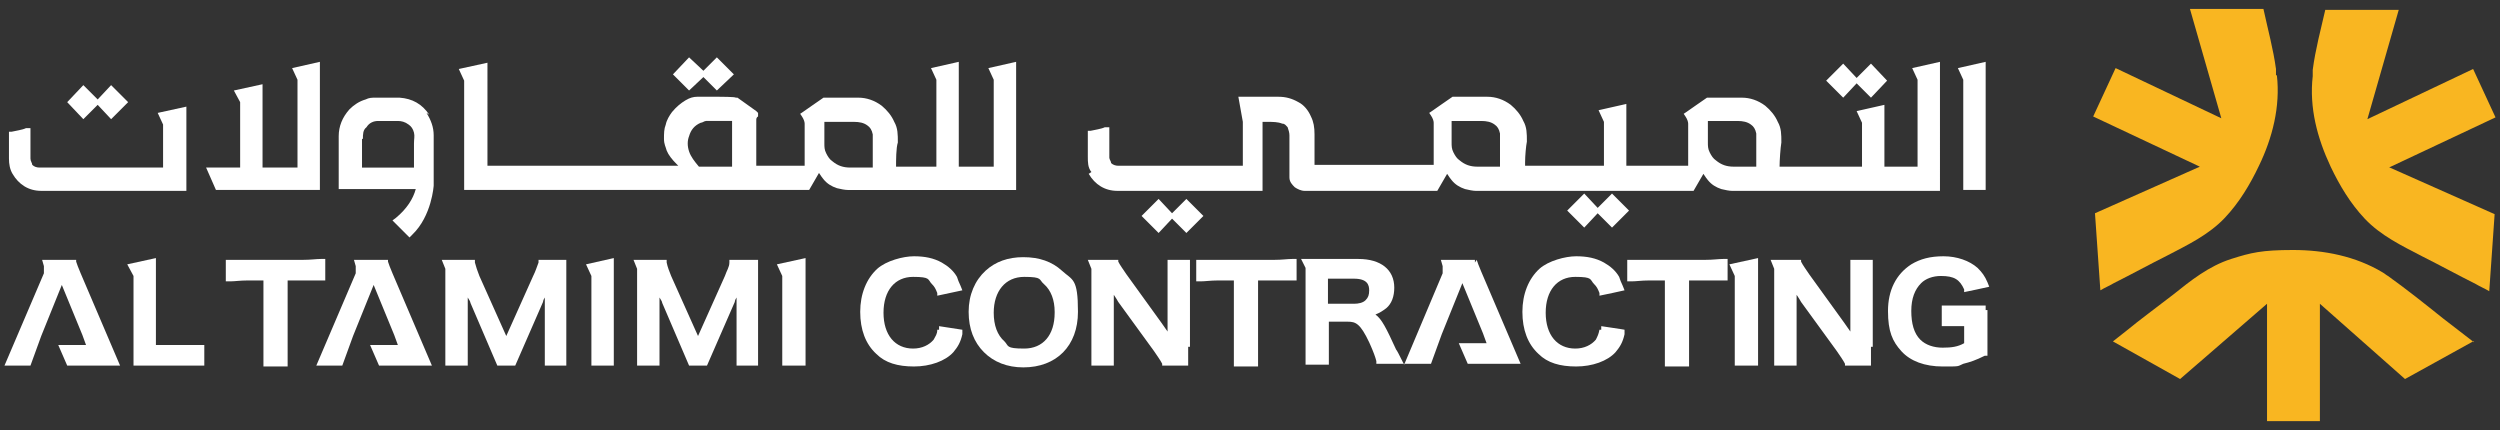
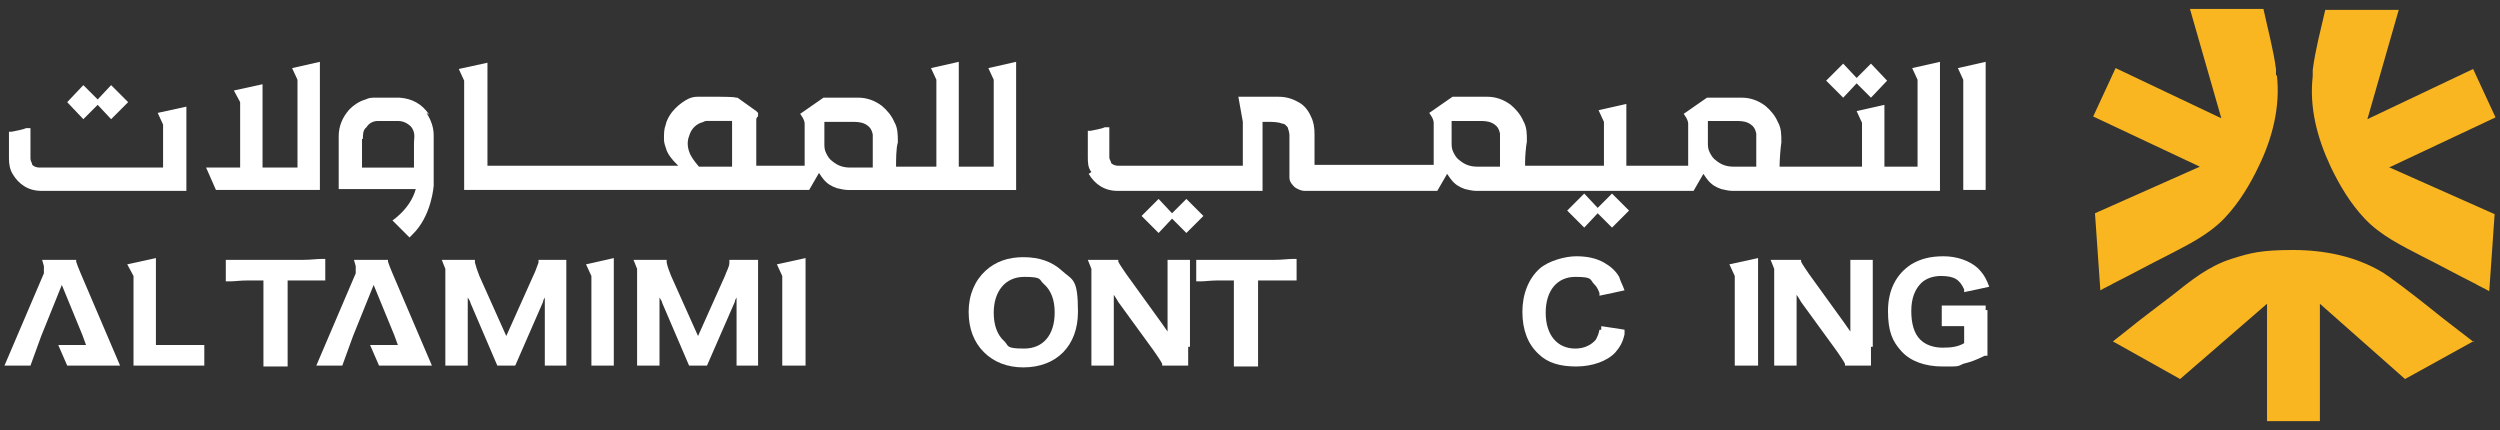
<svg xmlns="http://www.w3.org/2000/svg" version="1.1" viewBox="0 0 279 48">
  <rect x="0" y="0" width="279" height="48" fill="#333333" stroke="none" />
  <defs>
    <style>
      .cls-1 {
        fill: #fff;
      }

      .cls-2 {
        fill: #f9b621;
      }
    </style>
  </defs>
  <g>
    <g id="Layer_1">
      <g id="Layer_1-2" data-name="Layer_1">
        <g>
          <path class="cls-1" d="M47.9,12.8h0c-.8-1.2-1.9-1.8-3.3-1.9h-2.7c-.4,0-.7,0-1.1.2-.7.2-1.3.6-1.8,1.1-.8.9-1.2,1.9-1.2,3v5.9h8.6c-.3,1.1-1,2.2-2.2,3.2l-.4.3.3.3c.4.4.8.8,1.2,1.2l.4.4.3-.3c2.2-2.1,2.4-5.5,2.4-5.5v-5.6c0-.9-.3-1.7-.8-2.5M40.5,15.5h0c0-.5,0-1,.4-1.3.3-.5.8-.7,1.3-.7h2.2c.4,0,.8.1,1.2.4.3.2.5.5.6.9s0,.7,0,1.2v2.7h-5.8v-3.2" />
          <path class="cls-1" d="M1.4,19.4h0c.7,1.2,1.8,1.9,3.2,1.9h16.2v-9.4l-3.2.7.6,1.3v4.8H4.4c-.3,0-.6-.1-.8-.3,0-.2-.2-.4-.2-.7v-3.4h-.5c-.4.2-1.2.3-1.6.4h-.3v3c0,.6.1,1.2.4,1.7" />
          <polygon class="cls-1" points="219.1 21.2 221.6 21.2 221.6 6.9 218.5 7.6 219.1 8.9 219.1 21.2" />
          <polygon class="cls-1" points="176.8 21.6 174.9 23.5 176.8 25.4 178.3 23.8 179.9 25.4 181.8 23.5 179.9 21.6 178.3 23.2 176.8 21.6" />
          <polygon class="cls-1" points="207.2 9.3 208.8 10.9 210.6 9 208.8 7.1 207.2 8.7 205.7 7.1 203.8 9 205.7 10.9 207.2 9.3" />
          <polygon class="cls-1" points="129.3 22.2 127.4 24.1 129.3 26 130.8 24.4 132.4 26 134.3 24.1 132.4 22.2 130.8 23.8 129.3 22.2" />
          <path class="cls-1" d="M121.5,19.4c.7,1.2,1.8,1.9,3.2,1.9h16.2v-7.7h.4c.8,0,1.3,0,1.8.2.3,0,.4.2.6.4.1.3.2.6.2.9v4.7c0,.5.3.8.6,1.1.3.2.7.4,1.1.4h14.8l1.1-1.9c.2.3.4.6.5.7.4.5.9.8,1.5,1,.4.1.9.2,1.2.2h24.3l1.1-1.9c.2.3.4.6.5.7.4.5.9.8,1.5,1,.4.1.9.2,1.2.2h23.2V6.9l-3.1.7.6,1.3v9.7h-3.7v-6.9l-3.1.7.6,1.3v4.9h-9.2c0-.7.1-2.1.2-2.7,0-.9,0-1.6-.4-2.3-.3-.7-.8-1.3-1.4-1.8-.8-.6-1.7-.9-2.6-.9h-3.9c-.7.5-1.9,1.3-2.3,1.6l-.3.2.2.3c.2.3.3.6.3.8v4.7h-6.9v-6.9l-3.1.7.6,1.3v4.9h-8.8v-.4c0-.7.1-1.8.2-2.3,0-.9,0-1.6-.4-2.3-.3-.7-.8-1.3-1.4-1.8-.8-.6-1.7-.9-2.6-.9h-3.9c-.7.5-1.9,1.3-2.3,1.6l-.3.2.2.3c.2.3.3.6.3.8v4.7h-13.3v-3.4c0-.8-.1-1.4-.4-2-.3-.7-.8-1.3-1.4-1.6-.7-.4-1.4-.6-2.2-.6h-4.5l.5,2.8v4.9h-13.9c-.3,0-.6-.1-.8-.3,0-.2-.2-.4-.2-.6v-3.4h-.5c-.4.2-1.2.3-1.6.4h-.3v2.9c0,.6,0,1.2.4,1.7M162.1,13.5h3.2c.6,0,1.1.1,1.5.4.3.2.5.5.6,1v3.7h-2.5c-.8,0-1.4-.2-2-.7-.3-.2-.5-.5-.7-.9s-.2-.7-.2-1.1v-2.4M190.7,13.5h3.2c.6,0,1.1.1,1.5.4.3.2.5.5.6,1v3.7h-2.5c-.8,0-1.4-.2-2-.7-.3-.2-.5-.5-.7-.9s-.2-.7-.2-1.1v-2.4" />
-           <polygon class="cls-1" points="78.5 8.6 80 10.1 81.9 8.3 80 6.4 78.5 7.9 76.9 6.4 75.1 8.3 76.9 10.1 78.5 8.6" />
          <polygon class="cls-1" points="10.9 11.7 12.4 13.3 14.3 11.4 12.4 9.5 10.9 11.1 9.3 9.5 7.5 11.4 9.3 13.3 10.9 11.7" />
          <path class="cls-1" d="M113.4,6.9l-3.1.7.6,1.3v9.7h-3.9V6.9l-3.1.7.6,1.3v9.7h-4.5c0-.7,0-2.1.2-2.7,0-.9,0-1.6-.4-2.3-.3-.7-.8-1.3-1.4-1.8-.8-.6-1.7-.9-2.6-.9h-3.9c-.7.5-1.9,1.3-2.3,1.6l-.3.2.2.3c.2.3.3.6.3.8v4.7h-5.4v-5.1c0-.1,0-.3.2-.4h0v-.4c0,0-.2-.2-.2-.2-.7-.5-1.4-1-2.1-1.5h-.2c0-.1-1.8-.1-1.8-.1h-2.5c-.4,0-.8.1-1.3.4-.5.3-1,.7-1.5,1.3-.3.4-.6.9-.7,1.4-.2.5-.2,1-.2,1.6s.2.9.3,1.3c.2.5.6,1,1.1,1.5l.2.2h-21.3V7l-3.2.7.6,1.3v12.2h38.5l1.1-1.9c.2.3.4.6.5.7.4.5.9.8,1.5,1,.4.1.9.2,1.2.2h18.8s0-14.3,0-14.3ZM92.1,13.6h3.2c.6,0,1.1.1,1.5.4.3.2.5.5.6,1v3.7h-2.5c-.8,0-1.4-.2-2-.7-.3-.2-.5-.5-.7-.9s-.2-.7-.2-1.1v-2.4M81.7,13.5v5.1h-3.7c-.5-.6-.9-1.1-1.1-1.7s-.2-1.2,0-1.7c.2-.7.6-1.2,1.3-1.5.2,0,.4-.2.6-.2h3.3-.4Z" />
          <polygon class="cls-1" points="35.7 6.9 32.6 7.6 33.2 8.9 33.2 18.7 29.3 18.7 29.3 9.4 26.1 10.1 26.8 11.4 26.8 18.7 23 18.7 24.1 21.2 35.7 21.2 35.7 6.9" />
          <path class="cls-1" d="M36.3,31.3v-2.4h-.5c-.5,0-1.1.1-2,.1h-8.6v2.4h.5c.5,0,1.1-.1,1.9-.1h1.8v9.6h2.7v-9.6h4.3,0Z" />
          <polygon class="cls-1" points="87.3 30.8 87.3 40.8 89.9 40.8 89.9 28.8 86.7 29.5 87.3 30.8" />
          <polygon class="cls-1" points="66 30.8 66 40.8 68.5 40.8 68.5 28.8 65.4 29.5 66 30.8" />
          <polygon class="cls-1" points="17.4 28.8 14.2 29.5 14.9 30.8 14.9 40.8 22.8 40.8 22.8 38.5 17.4 38.5 17.4 28.8" />
          <path class="cls-1" d="M60.1,29v.3c-.2.5-.3.9-.6,1.5l-3,6.7-3-6.7c-.2-.5-.4-1.1-.5-1.5v-.3h-3.7l.4,1v10.8h2.5v-7s0-.3,0-.6c.2.3.3.5.3.6l3,7h2l3.1-7.1s0-.2.2-.5v7.6h2.4v-11.8h-3.2.2Z" />
          <path class="cls-1" d="M81.4,29.3h0c0,.5-.3.9-.5,1.5l-3,6.7-3-6.7c-.2-.5-.4-1-.5-1.5v-.3h-3.7l.4,1v10.8h2.5v-7s0-.3,0-.6c.2.3.3.5.3.6l3,7h2l3.1-7.1s0-.2.2-.5v7.6h2.4v-11.8h-3.2v.3h0Z" />
          <path class="cls-1" d="M8.5,29.3v-.3h-3.8l.2.7v.8L.5,40.8h2.9l1.2-3.3,2.3-5.7,2.3,5.6.4,1.1h-3.1l1,2.3h5.9l-4.4-10.3c-.3-.7-.4-1-.5-1.3" />
          <path class="cls-1" d="M43.3,29.3v-.3h-3.8l.2.7v.8l-4.4,10.3h2.9l1.2-3.3,2.3-5.7,2.3,5.6.4,1.1h-3.1l1,2.3h5.9l-4.4-10.3c-.3-.7-.4-1-.5-1.3" />
          <path class="cls-1" d="M142.1,29h-8.6v2.4h.5c.5,0,1.1-.1,1.9-.1h1.8v9.6h2.7v-9.6h4.3v-2.4h-.5c-.5,0-1.1.1-2,.1" />
-           <path class="cls-1" d="M190.2,29h-8.6v2.4h.5c.5,0,1.1-.1,1.9-.1h1.8v9.6h2.7v-9.6h4.3v-2.4h-.5c-.5,0-1.1.1-2,.1" />
          <polygon class="cls-1" points="193.6 30.8 193.6 40.8 196.2 40.8 196.2 28.8 193 29.5 193.6 30.8" />
-           <path class="cls-1" d="M104.6,36.8c0,.5-.2.7-.4,1.1-.5.6-1.3,1-2.3,1-2,0-3.3-1.5-3.3-4s1.3-4,3.3-4,1.6.3,2.1.8c.3.3.4.5.6,1v.3c0,0,2.8-.6,2.8-.6l-.2-.5c-.2-.4-.3-.7-.4-1-.4-.7-1-1.2-1.7-1.6-.9-.5-1.9-.7-3.1-.7s-3.1.5-4.1,1.4c-1.2,1.1-1.9,2.8-1.9,4.8s.6,3.6,1.8,4.7c1,1,2.4,1.4,4.2,1.4s3.5-.6,4.4-1.6c.5-.6.8-1.1,1-2v-.5c0,0-2.6-.4-2.6-.4v.4h-.2Z" />
          <path class="cls-1" d="M114.2,28.7c-1.7,0-3.1.5-4.2,1.5-1.2,1.1-1.9,2.7-1.9,4.6s.6,3.4,1.7,4.5,2.6,1.7,4.4,1.7c3.7,0,6.1-2.4,6.1-6.2s-.6-3.5-1.8-4.6c-1.1-1-2.5-1.5-4.3-1.5M117.7,34.9c0,2.5-1.3,4-3.4,4s-1.7-.3-2.2-.8c-.8-.7-1.2-1.8-1.2-3.2,0-2.4,1.3-4,3.4-4s1.6.3,2.2.8c.8.7,1.2,1.8,1.2,3.1" />
          <path class="cls-1" d="M178.5,36.8c-.1.5-.2.7-.4,1.1-.5.6-1.3,1-2.3,1-2,0-3.3-1.5-3.3-4s1.3-4,3.3-4,1.6.3,2.1.8c.3.3.4.5.6,1v.3c.1,0,2.8-.6,2.8-.6l-.2-.5c-.2-.4-.3-.7-.4-1-.4-.7-1-1.2-1.7-1.6-.9-.5-1.9-.7-3.1-.7s-3.1.5-4.1,1.4c-1.2,1.1-1.9,2.8-1.9,4.8s.6,3.6,1.8,4.7c1,1,2.4,1.4,4.2,1.4s3.5-.6,4.4-1.6c.5-.6.8-1.1,1-2v-.5c.1,0-2.6-.4-2.6-.4v.4h-.2Z" />
          <path class="cls-1" d="M209,38.7v-9.7h-2.5v8c-.2-.3-.5-.7-.7-1l-3.9-5.4c-.4-.6-.7-1-.9-1.4v-.2h-3.4l.4,1v.5h0v10.3h2.5v-7.9c.2.3.4.6.5.8l4,5.5c.4.6.7,1,.9,1.4v.2h2.9v-2.1" />
          <path class="cls-1" d="M132.8,38.7v-9.7h-2.5v8c-.2-.3-.5-.7-.7-1l-3.9-5.4c-.4-.6-.7-1-.9-1.4v-.2h-3.4l.4,1v.5h0v10.3h2.5v-7.9c.2.3.4.6.5.8l4,5.5c.4.6.7,1,.9,1.4v.2h2.9v-2.1" />
          <path class="cls-1" d="M221.6,34.6v-.5h-4.9v2.3h.5c.4,0,.7,0,1.4,0h.6v1.9c-.7.4-1.4.5-2.4.5s-1.9-.3-2.5-.9c-.7-.7-1-1.8-1-3.2s.4-2.4,1.1-3.1c.5-.5,1.3-.8,2.2-.8,1.5,0,2.1.4,2.6,1.5v.3c.1,0,2.8-.6,2.8-.6l-.2-.5c-.3-.7-.6-1.1-1.1-1.6-.9-.8-2.3-1.3-3.8-1.3s-2.6.3-3.6.9c-1.7,1.1-2.6,2.9-2.6,5.2s.5,3.4,1.5,4.5,2.6,1.7,4.6,1.7,1.6,0,2.3-.3c.8-.2,1.4-.4,2.4-.9h.3v-5.1" />
-           <path class="cls-1" d="M164.6,29.3v-.3h-3.8l.2.7v.8l-4.3,10.2-.3-.6c-.2-.4-.5-1-.6-1.1-1.1-2.4-1.6-3.4-2.3-3.9.5-.2.8-.4,1.2-.7.6-.5.9-1.3.9-2.3,0-2-1.5-3.2-4-3.2h-6.4l.5,1v10.8h2.6v-4.8h2.1c.9,0,1.4.2,2.4,2.3.5,1.1.7,1.7.8,2.1v.3h6.1l1.2-3.3,2.3-5.7,2.3,5.6.4,1.1h-3.1l1,2.3h5.9l-4.4-10.3c-.3-.7-.4-1-.5-1.3M152.8,32.4c0,.5-.1.8-.4,1.1-.3.3-.8.4-1.3.4h-2.9v-2.8h2.9c1.5,0,1.7.7,1.7,1.3" />
          <path class="cls-2" d="M276.1,38.2c-1.2-.9-2.3-1.8-3.5-2.7-2-1.6-4-3.2-6.1-4.7-.2-.1-.4-.3-.6-.4-3-1.8-6.5-2.5-10-2.5s-4.7.3-6.9,1c-2.5.8-4.5,2.4-6.5,4-1.8,1.4-3.6,2.7-5.3,4.1-.5.4-.9.7-1.4,1.1l7.5,4.2,9.7-8.4v13.1h5.9v-13.1l9.5,8.4,7.6-4.2h.1Z" />
          <path class="cls-2" d="M266.6,18.7l11.9-5.6-2.5-5.4-11.8,5.6h0l3.5-12.2h-8.2c-.5,2.2-1.1,4.4-1.4,6.7v.7c-.4,3.5.5,6.9,2,10.1,1,2.1,2.2,4.1,3.8,5.8,1.8,1.9,4.1,3,6.4,4.2,2,1,4,2.1,6,3.1.5.3,1,.5,1.5.8l.6-8.6-11.7-5.2h0Z" />
          <path class="cls-2" d="M254,8.4v-.7c-.3-2.2-.9-4.4-1.4-6.7h-8.2l3.5,12.2h0l-11.8-5.6-2.5,5.4,11.9,5.6h0l-11.7,5.2.6,8.6c.5-.3,1-.5,1.5-.8,2-1,4-2.1,6-3.1,2.3-1.2,4.6-2.3,6.4-4.2,1.6-1.7,2.8-3.7,3.8-5.8,1.5-3.1,2.4-6.6,2-10.1" />
        </g>
      </g>
    </g>
  </g>
</svg>